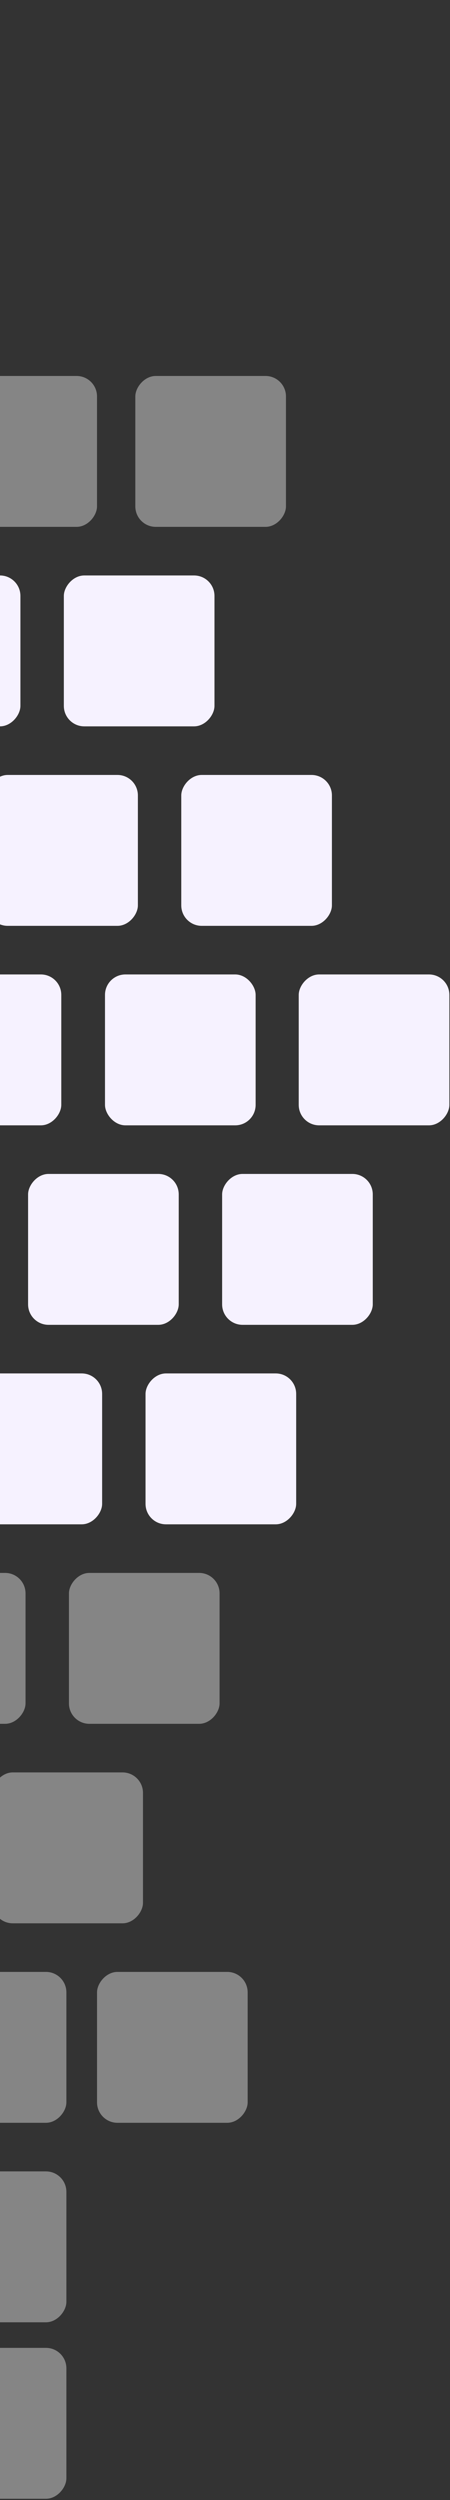
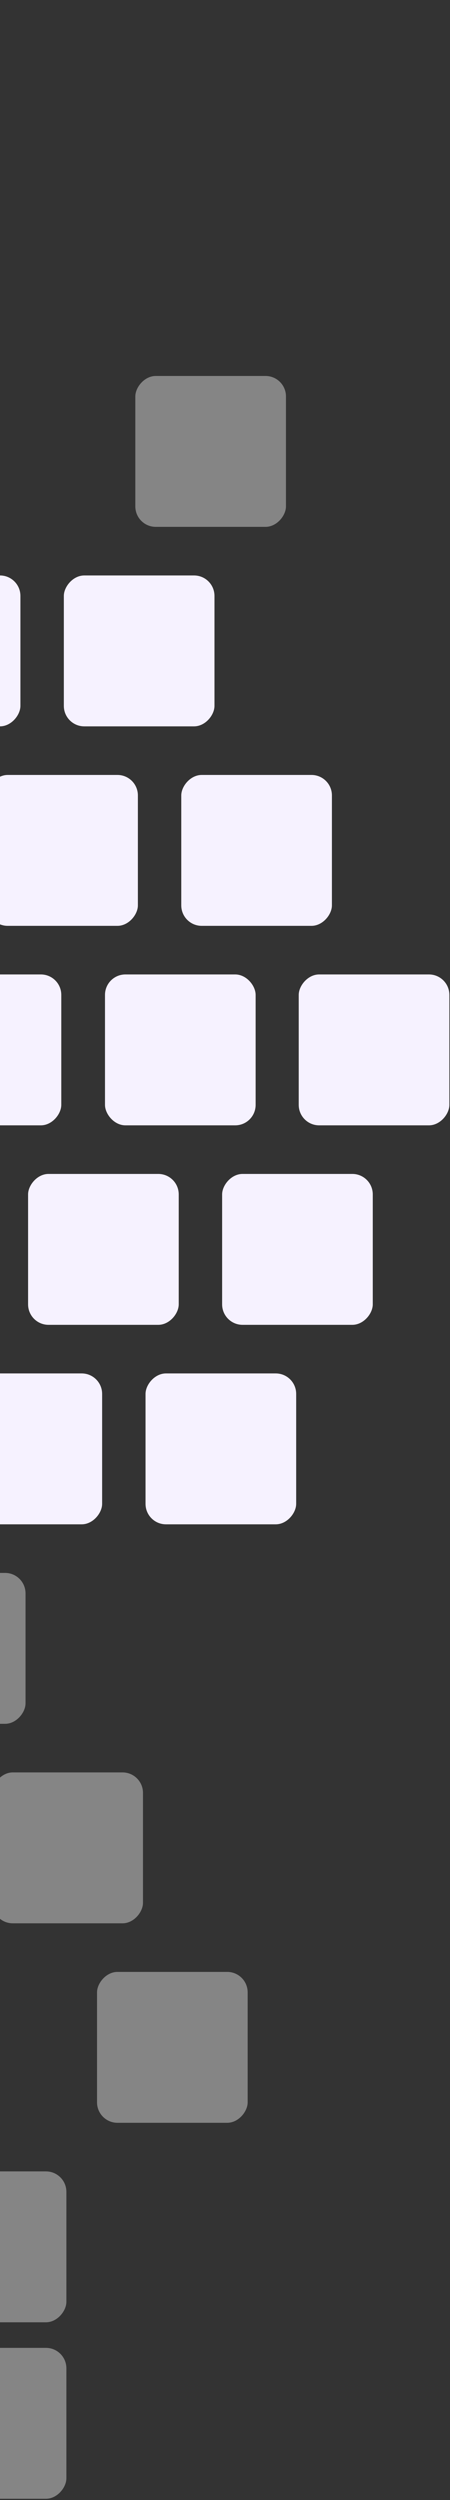
<svg xmlns="http://www.w3.org/2000/svg" width="141" height="782" viewBox="0 0 141 782" fill="none">
  <rect x="0" y="0" width="141" height="782" fill="#333333" stroke="none" />
  <rect width="47.2" height="47.2" rx="6.4" transform="matrix(-1 0 0 1 140.801 304.8)" fill="#F6F2FF" />
  <rect width="47.2" height="47.2" rx="6.4" transform="matrix(-1 0 0 1 104 242.4)" fill="#F6F2FF" />
  <rect width="47.2" height="47.2" rx="6.4" transform="matrix(-1 0 0 1 67.203 180)" fill="#F6F2FF" />
-   <rect width="47.2" height="47.2" rx="6.4" transform="matrix(-1 0 0 1 30.398 117.6)" fill="#F5F5F5" fill-opacity="0.42" />
  <rect width="47.2" height="47.2" rx="6.4" transform="matrix(-1 0 0 1 89.602 117.6)" fill="#F5F5F5" fill-opacity="0.42" />
  <rect width="47.2" height="47.2" rx="6.4" transform="matrix(-1 0 0 1 116.801 367.2)" fill="#F6F2FF" />
  <rect x="32.898" y="304.8" width="47.2" height="47.2" rx="6.4" fill="#F6F2FF" />
  <rect width="47.2" height="47.2" rx="6.4" transform="matrix(-1 0 0 1 43.203 242.4)" fill="#F6F2FF" />
  <rect width="47.2" height="47.2" rx="6.4" transform="matrix(-1 0 0 1 6.398 180)" fill="#F6F2FF" />
  <rect width="47.2" height="47.2" rx="6.4" transform="matrix(-1 0 0 1 92.801 429.6)" fill="#F6F2FF" />
  <rect width="47.2" height="47.2" rx="6.4" transform="matrix(-1 0 0 1 56 367.2)" fill="#F6F2FF" />
  <rect width="47.2" height="47.2" rx="6.4" transform="matrix(-1 0 0 1 19.203 304.8)" fill="#F6F2FF" />
-   <rect width="47.2" height="47.2" rx="6.4" transform="matrix(-1 0 0 1 68.801 492)" fill="#F5F5F5" fill-opacity="0.42" />
  <rect width="47.2" height="47.2" rx="6.4" transform="matrix(-1 0 0 1 32 429.6)" fill="#F6F2FF" />
  <rect width="47.2" height="47.2" rx="6.4" transform="matrix(-1 0 0 1 44.801 554.4)" fill="#F5F5F5" fill-opacity="0.42" />
  <rect width="47.2" height="47.2" rx="6.4" transform="matrix(-1 0 0 1 8 492)" fill="#F5F5F5" fill-opacity="0.42" />
-   <rect width="47.2" height="47.2" rx="6.4" transform="matrix(-1 0 0 1 20.801 616.8)" fill="#F5F5F5" fill-opacity="0.42" />
  <rect width="47.2" height="47.2" rx="6.4" transform="matrix(-1 0 0 1 20.801 679.2)" fill="#F5F5F5" fill-opacity="0.42" />
  <rect width="47.2" height="47.2" rx="6.4" transform="matrix(-1 0 0 1 20.801 734.4)" fill="#F5F5F5" fill-opacity="0.42" />
  <rect width="47.2" height="47.2" rx="6.4" transform="matrix(-1 0 0 1 77.602 616.8)" fill="#F5F5F5" fill-opacity="0.42" />
</svg>